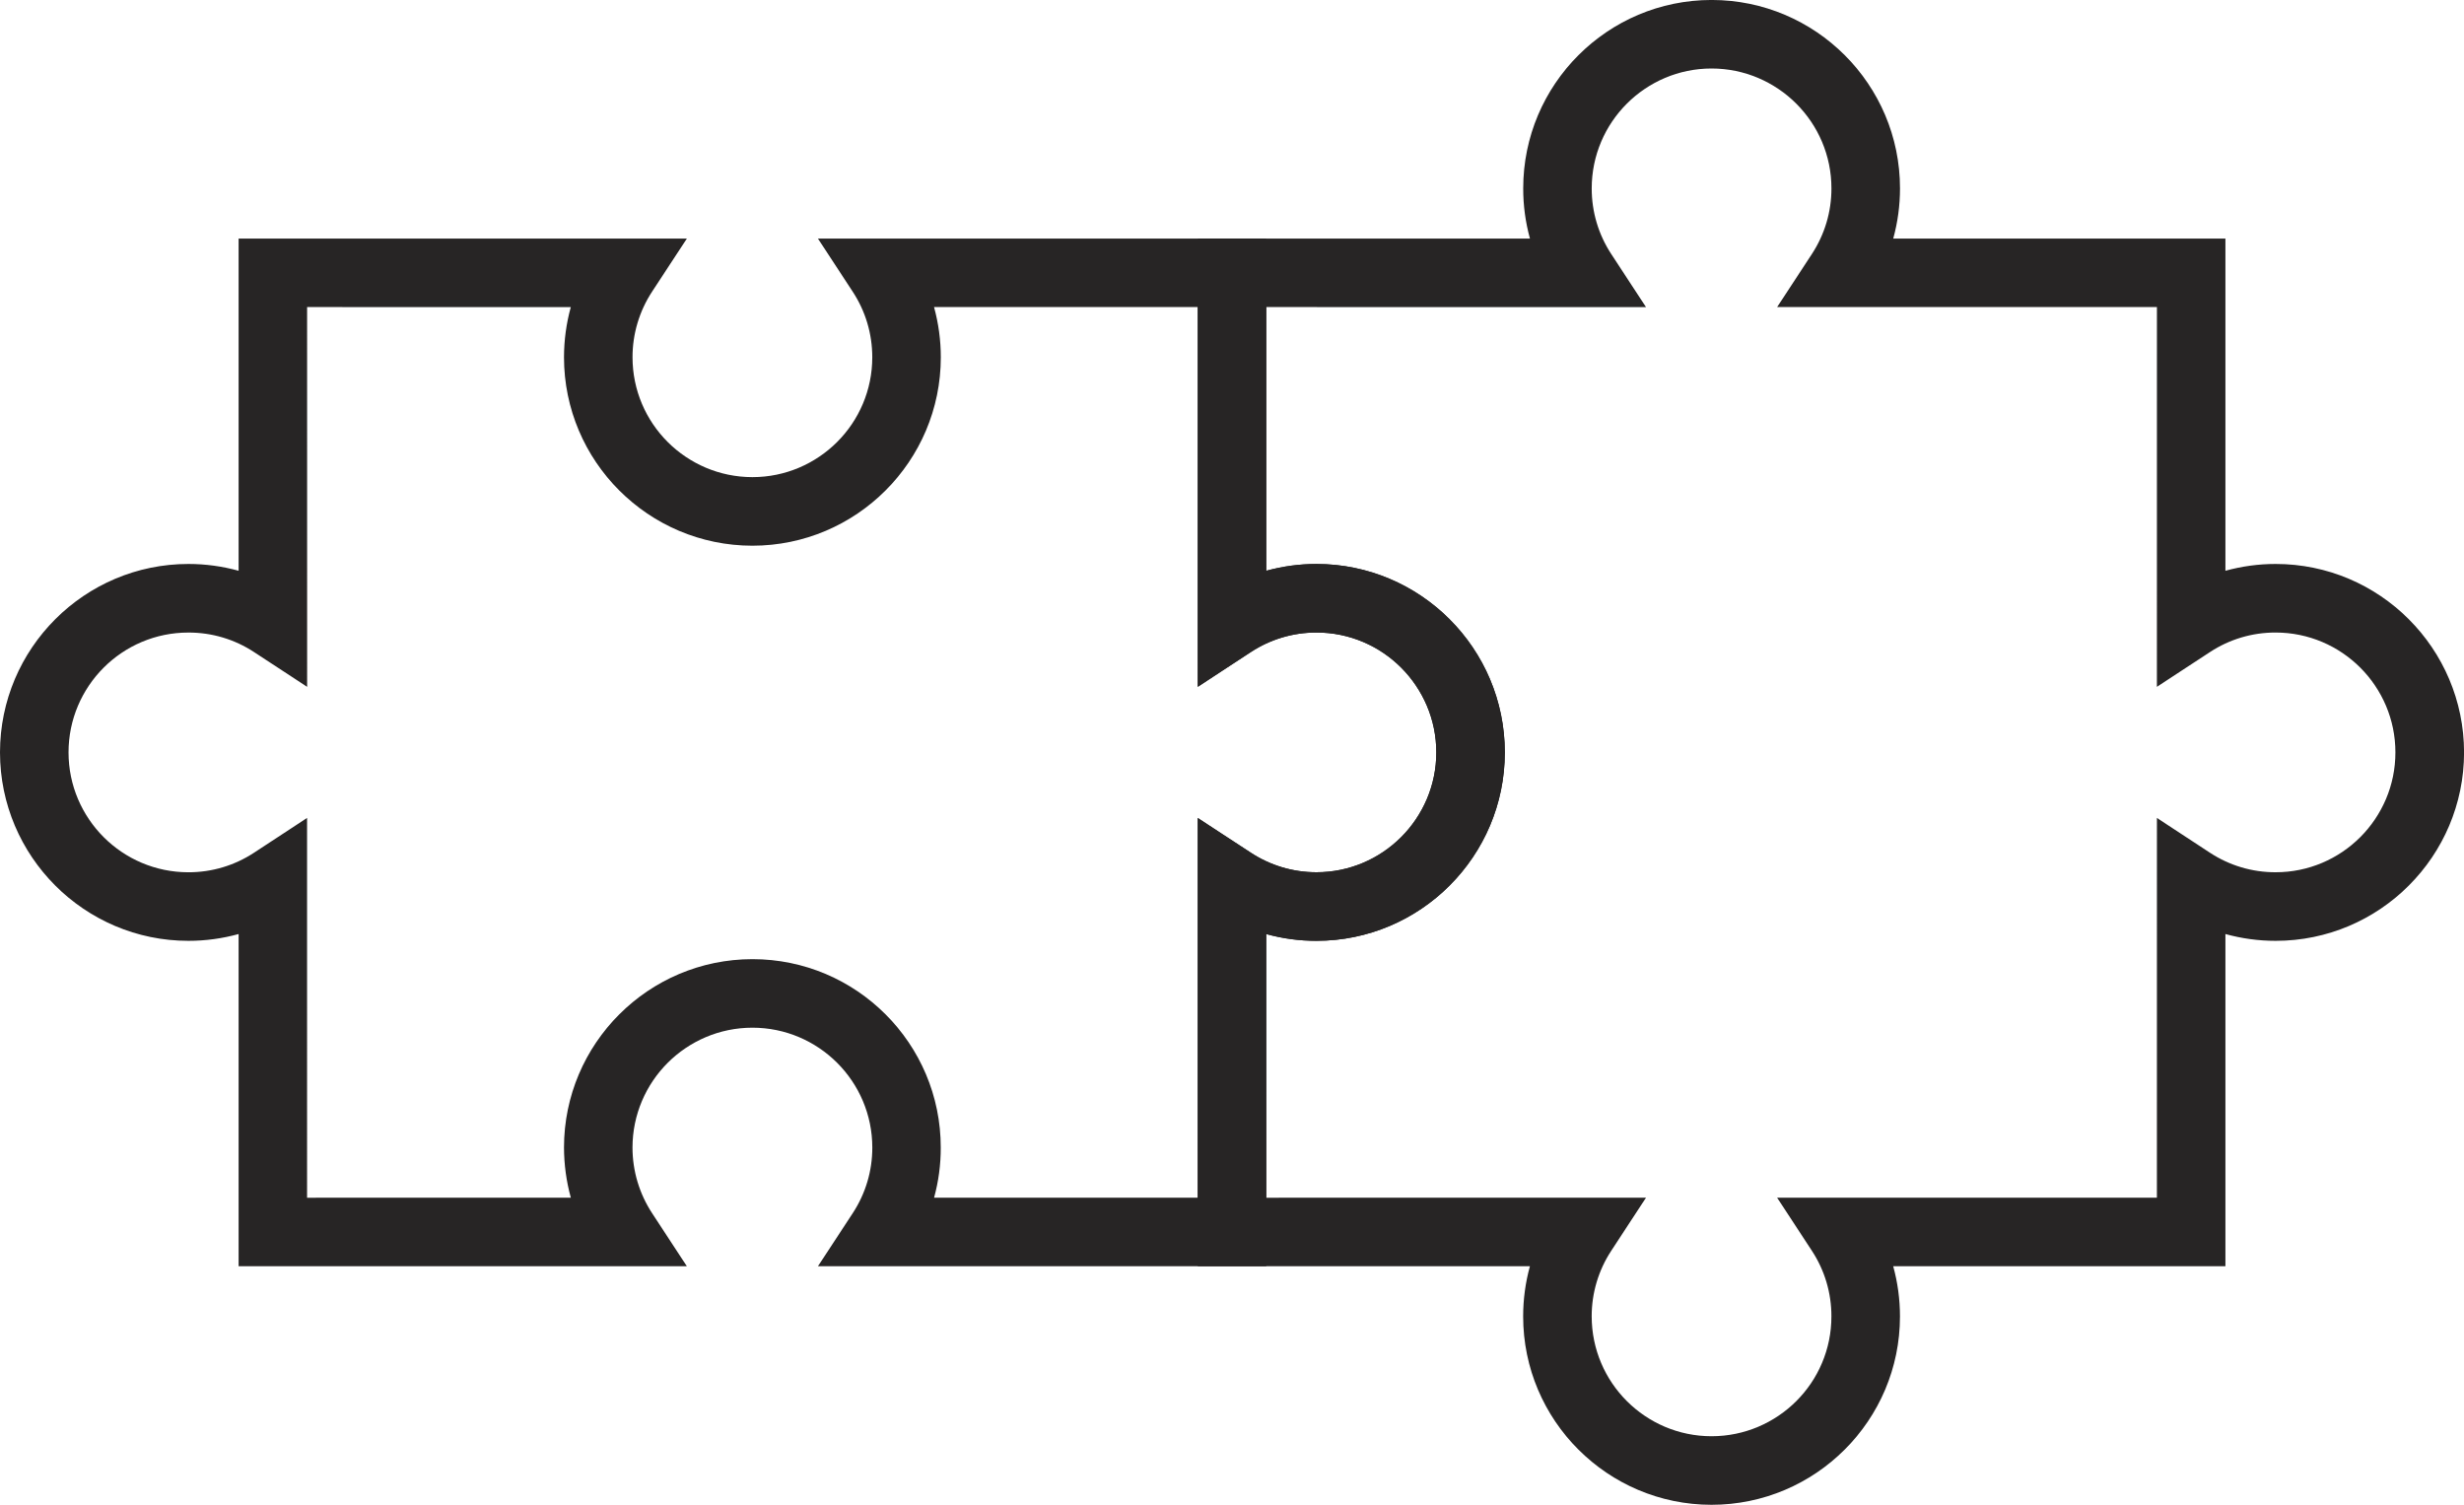
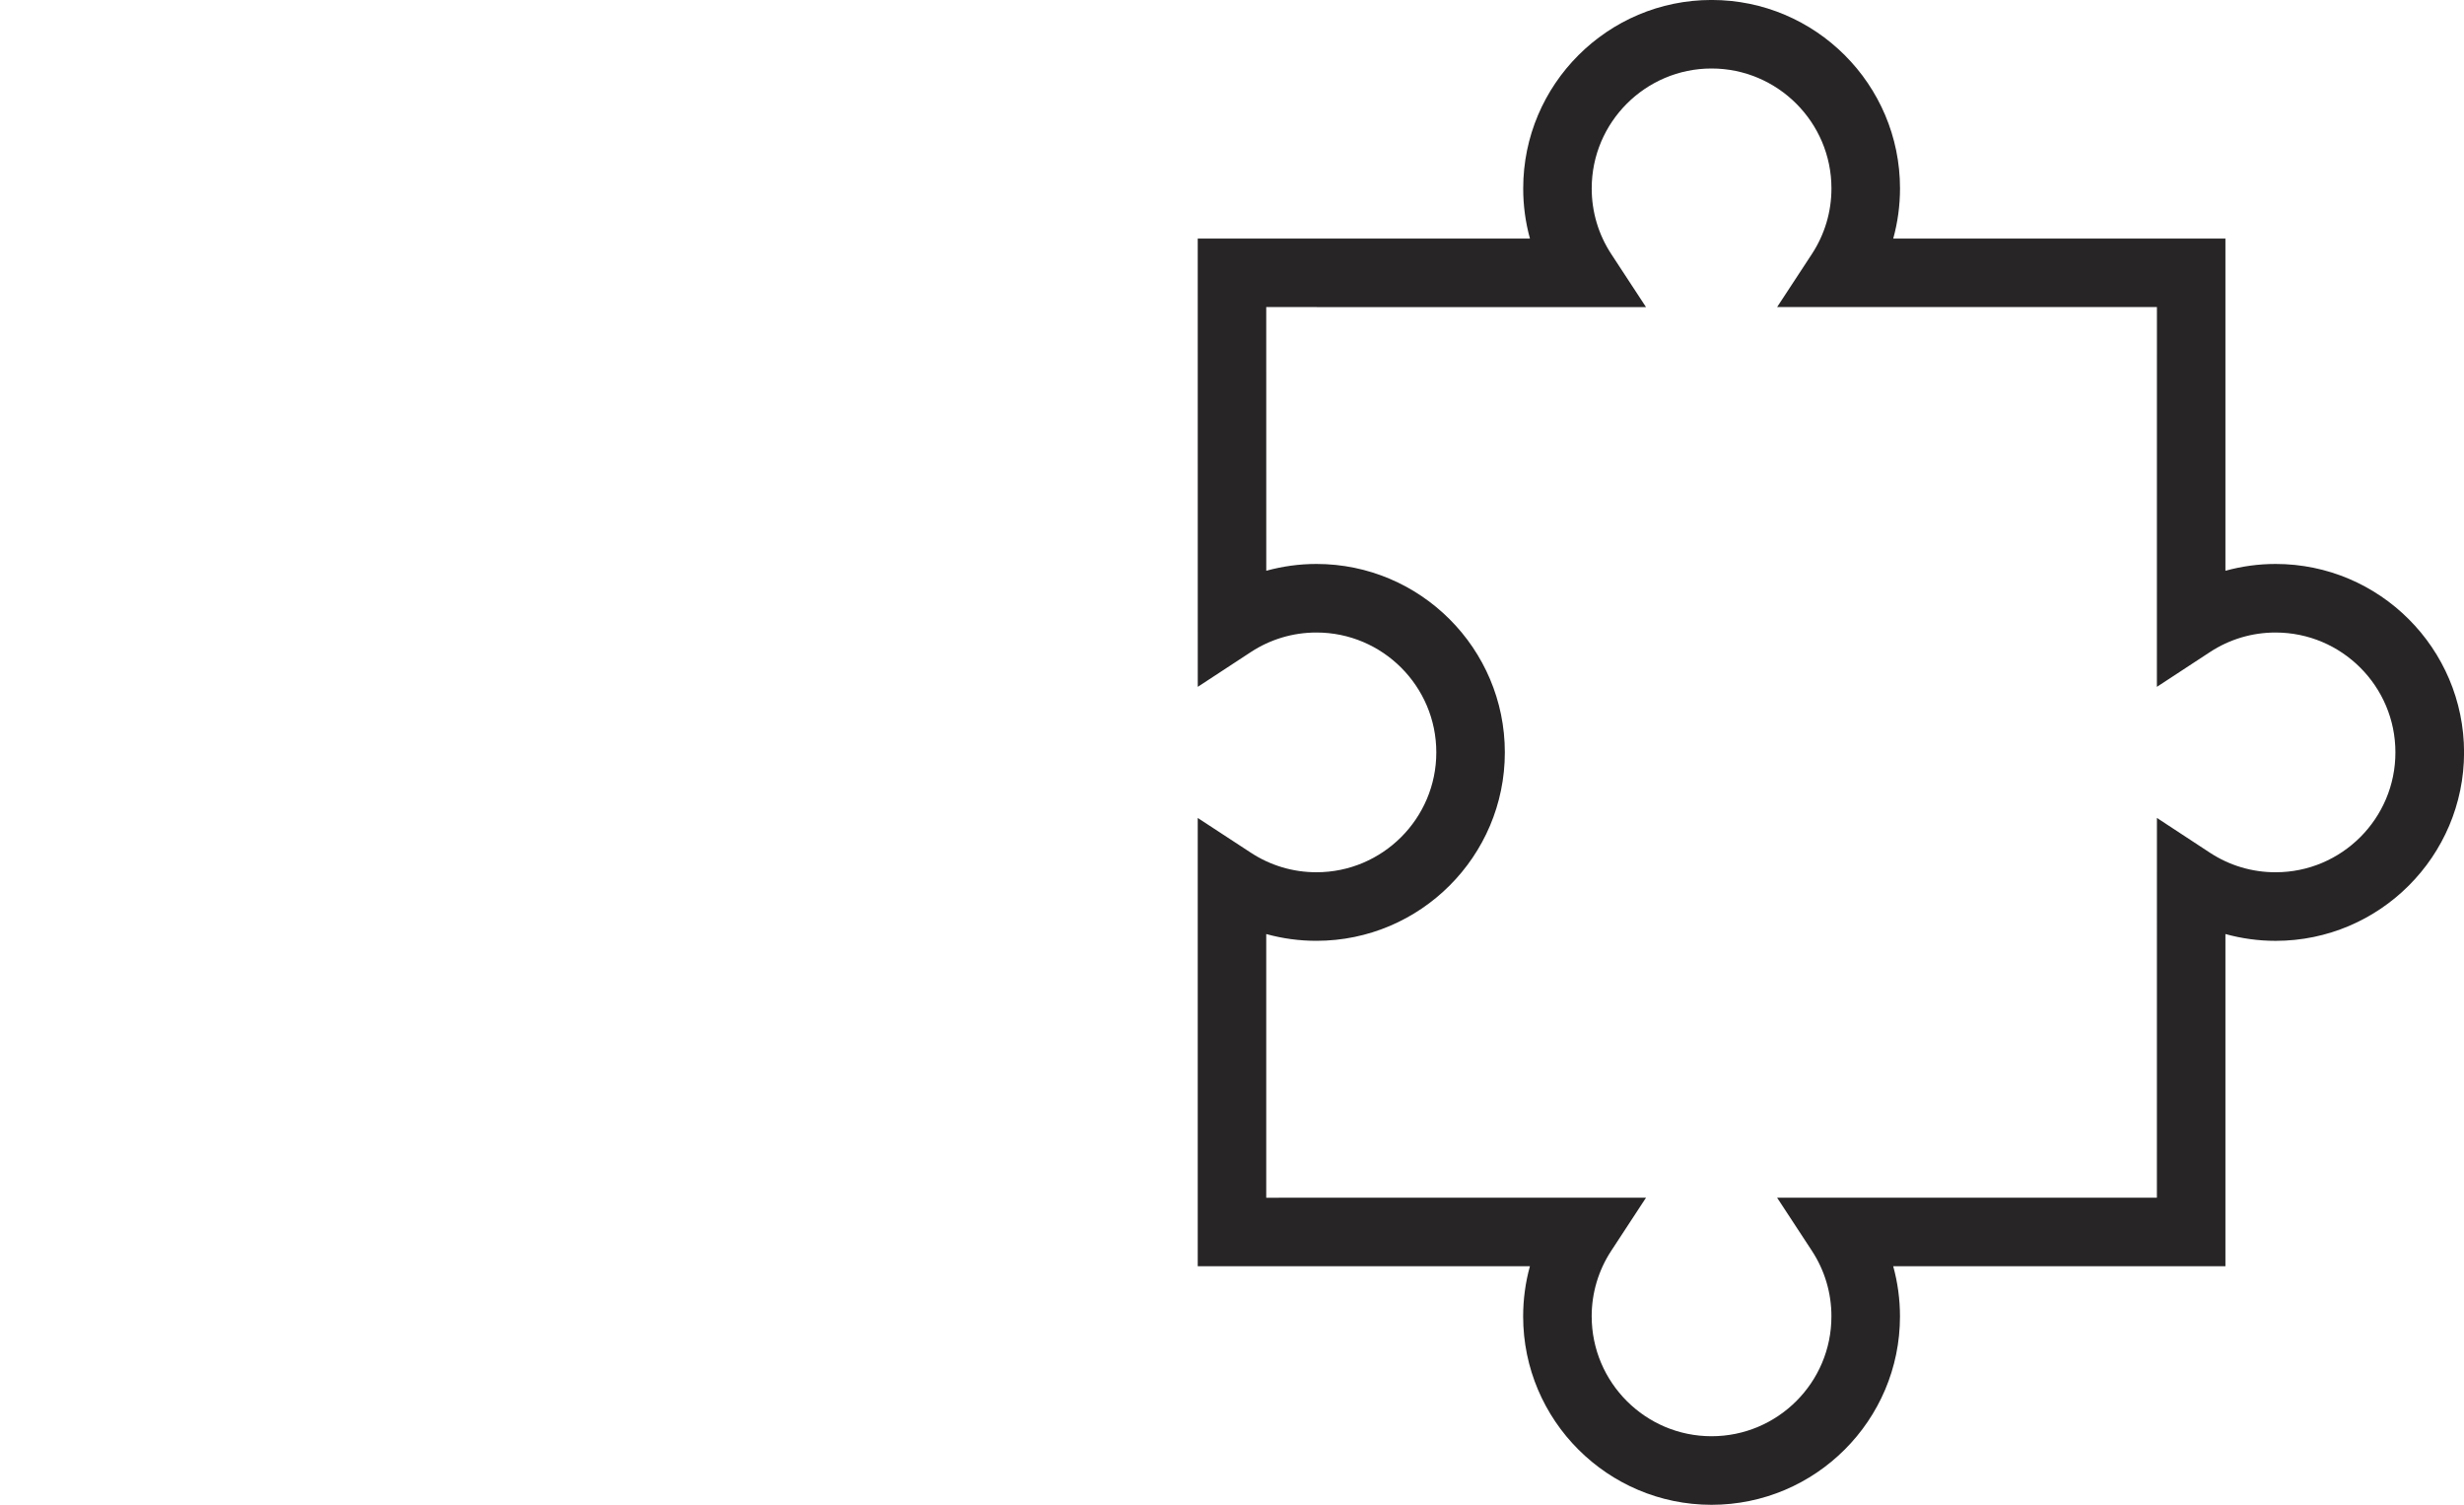
<svg xmlns="http://www.w3.org/2000/svg" version="1.1" id="Layer_1" x="0px" y="0px" width="78.596px" height="48px" viewBox="0 0 78.596 48" enable-background="new 0 0 78.596 48" xml:space="preserve">
  <g>
    <g>
-       <path fill="#272525" d="M40.391,40.39h-14.3l1.11-1.693c0.408-0.622,0.625-1.347,0.624-2.092c0-2.108-1.716-3.824-3.824-3.824    c-2.109,0-3.824,1.716-3.826,3.824c0.001,0.747,0.218,1.47,0.626,2.094l1.108,1.691H7.611V29.794    c-0.518,0.143-1.056,0.217-1.601,0.217C2.697,30.011,0.001,27.313,0,24c0-3.313,2.697-6.011,6.01-6.011    c0.545,0,1.083,0.074,1.601,0.217V7.61H21.91L20.8,9.303c-0.407,0.622-0.625,1.348-0.624,2.093c0,2.108,1.716,3.823,3.824,3.824    c2.109,0,3.824-1.716,3.824-3.823c0-0.748-0.216-1.472-0.625-2.094l-1.109-1.693l14.3,0.001v10.596    c0.518-0.143,1.055-0.217,1.601-0.217c3.313,0,6.009,2.697,6.009,6.01c0.001,3.313-2.695,6.012-6.01,6.011    c-0.545,0.001-1.082-0.073-1.601-0.216L40.391,40.39z M29.795,38.204h8.411l-0.001-12.113l1.692,1.107    c0.623,0.409,1.348,0.626,2.095,0.625c2.107,0.001,3.824-1.716,3.823-3.823c0.001-2.109-1.715-3.825-3.824-3.824    c-0.746-0.001-1.471,0.216-2.093,0.624l-1.692,1.109V9.794l-8.412,0.001c0.142,0.518,0.216,1.056,0.216,1.601    c0,3.313-2.696,6.011-6.01,6.011c-3.313,0-6.009-2.697-6.01-6.011c0.001-0.545,0.074-1.083,0.217-1.6L9.796,9.795l0.001,12.114    L8.104,20.8c-0.623-0.409-1.347-0.625-2.094-0.623C3.901,20.175,2.185,21.891,2.186,24c0,2.109,1.715,3.824,3.824,3.824    c0.747,0.001,1.47-0.215,2.093-0.624l1.692-1.11L9.795,38.205l8.413-0.001c-0.143-0.519-0.216-1.055-0.218-1.599    c0.001-3.314,2.697-6.01,6.01-6.01c3.314-0.002,6.01,2.695,6.008,6.009C30.01,37.149,29.937,37.686,29.795,38.204z" />
-     </g>
+       </g>
    <g>
      <path fill="#272525" d="M54.594,48c-3.313,0-6.009-2.696-6.009-6.009c0-0.546,0.073-1.083,0.216-1.602H38.205V26.091l1.692,1.107    c0.623,0.409,1.348,0.626,2.095,0.625c2.107,0.001,3.824-1.716,3.823-3.823c0.001-2.109-1.715-3.825-3.824-3.824    c-0.746-0.001-1.471,0.216-2.093,0.624l-1.692,1.109L38.205,7.61h10.597c-0.143-0.519-0.216-1.056-0.215-1.601    c-0.001-3.314,2.695-6.011,6.01-6.01c3.313,0,6.009,2.695,6.009,6.01c0,0.545-0.073,1.082-0.216,1.601h10.596v10.596    c0.519-0.143,1.055-0.217,1.602-0.217c3.313,0,6.008,2.697,6.01,6.011c0,3.313-2.697,6.011-6.01,6.011    c-0.547,0-1.083-0.074-1.602-0.217V40.39H60.389c0.143,0.519,0.216,1.056,0.216,1.602C60.605,45.304,57.909,48,54.594,48z     M40.39,38.205l12.114-0.001l-1.109,1.693c-0.408,0.622-0.625,1.347-0.624,2.092c0.001,2.109,1.716,3.824,3.823,3.824    c2.111,0,3.826-1.715,3.824-3.822c0.002-0.747-0.215-1.472-0.623-2.094l-1.109-1.693H68.8l0.001-12.114l1.691,1.11    c0.623,0.408,1.347,0.625,2.094,0.623c2.107,0.002,3.824-1.715,3.822-3.823c0.002-2.109-1.713-3.824-3.823-3.824    c-0.746-0.001-1.47,0.215-2.093,0.624L68.8,21.909l0.001-12.115L56.686,9.795l1.109-1.692c0.408-0.623,0.625-1.347,0.624-2.093    c0.001-2.108-1.716-3.825-3.825-3.825c-2.107,0-3.823,1.717-3.822,3.825c-0.001,0.746,0.215,1.471,0.623,2.093l1.109,1.693    L40.39,9.795l0.001,8.411c0.518-0.143,1.055-0.217,1.601-0.217c3.313,0,6.009,2.697,6.009,6.01    c0.001,3.313-2.695,6.012-6.01,6.011c-0.545,0.001-1.082-0.073-1.601-0.216V38.205z" />
    </g>
  </g>
</svg>